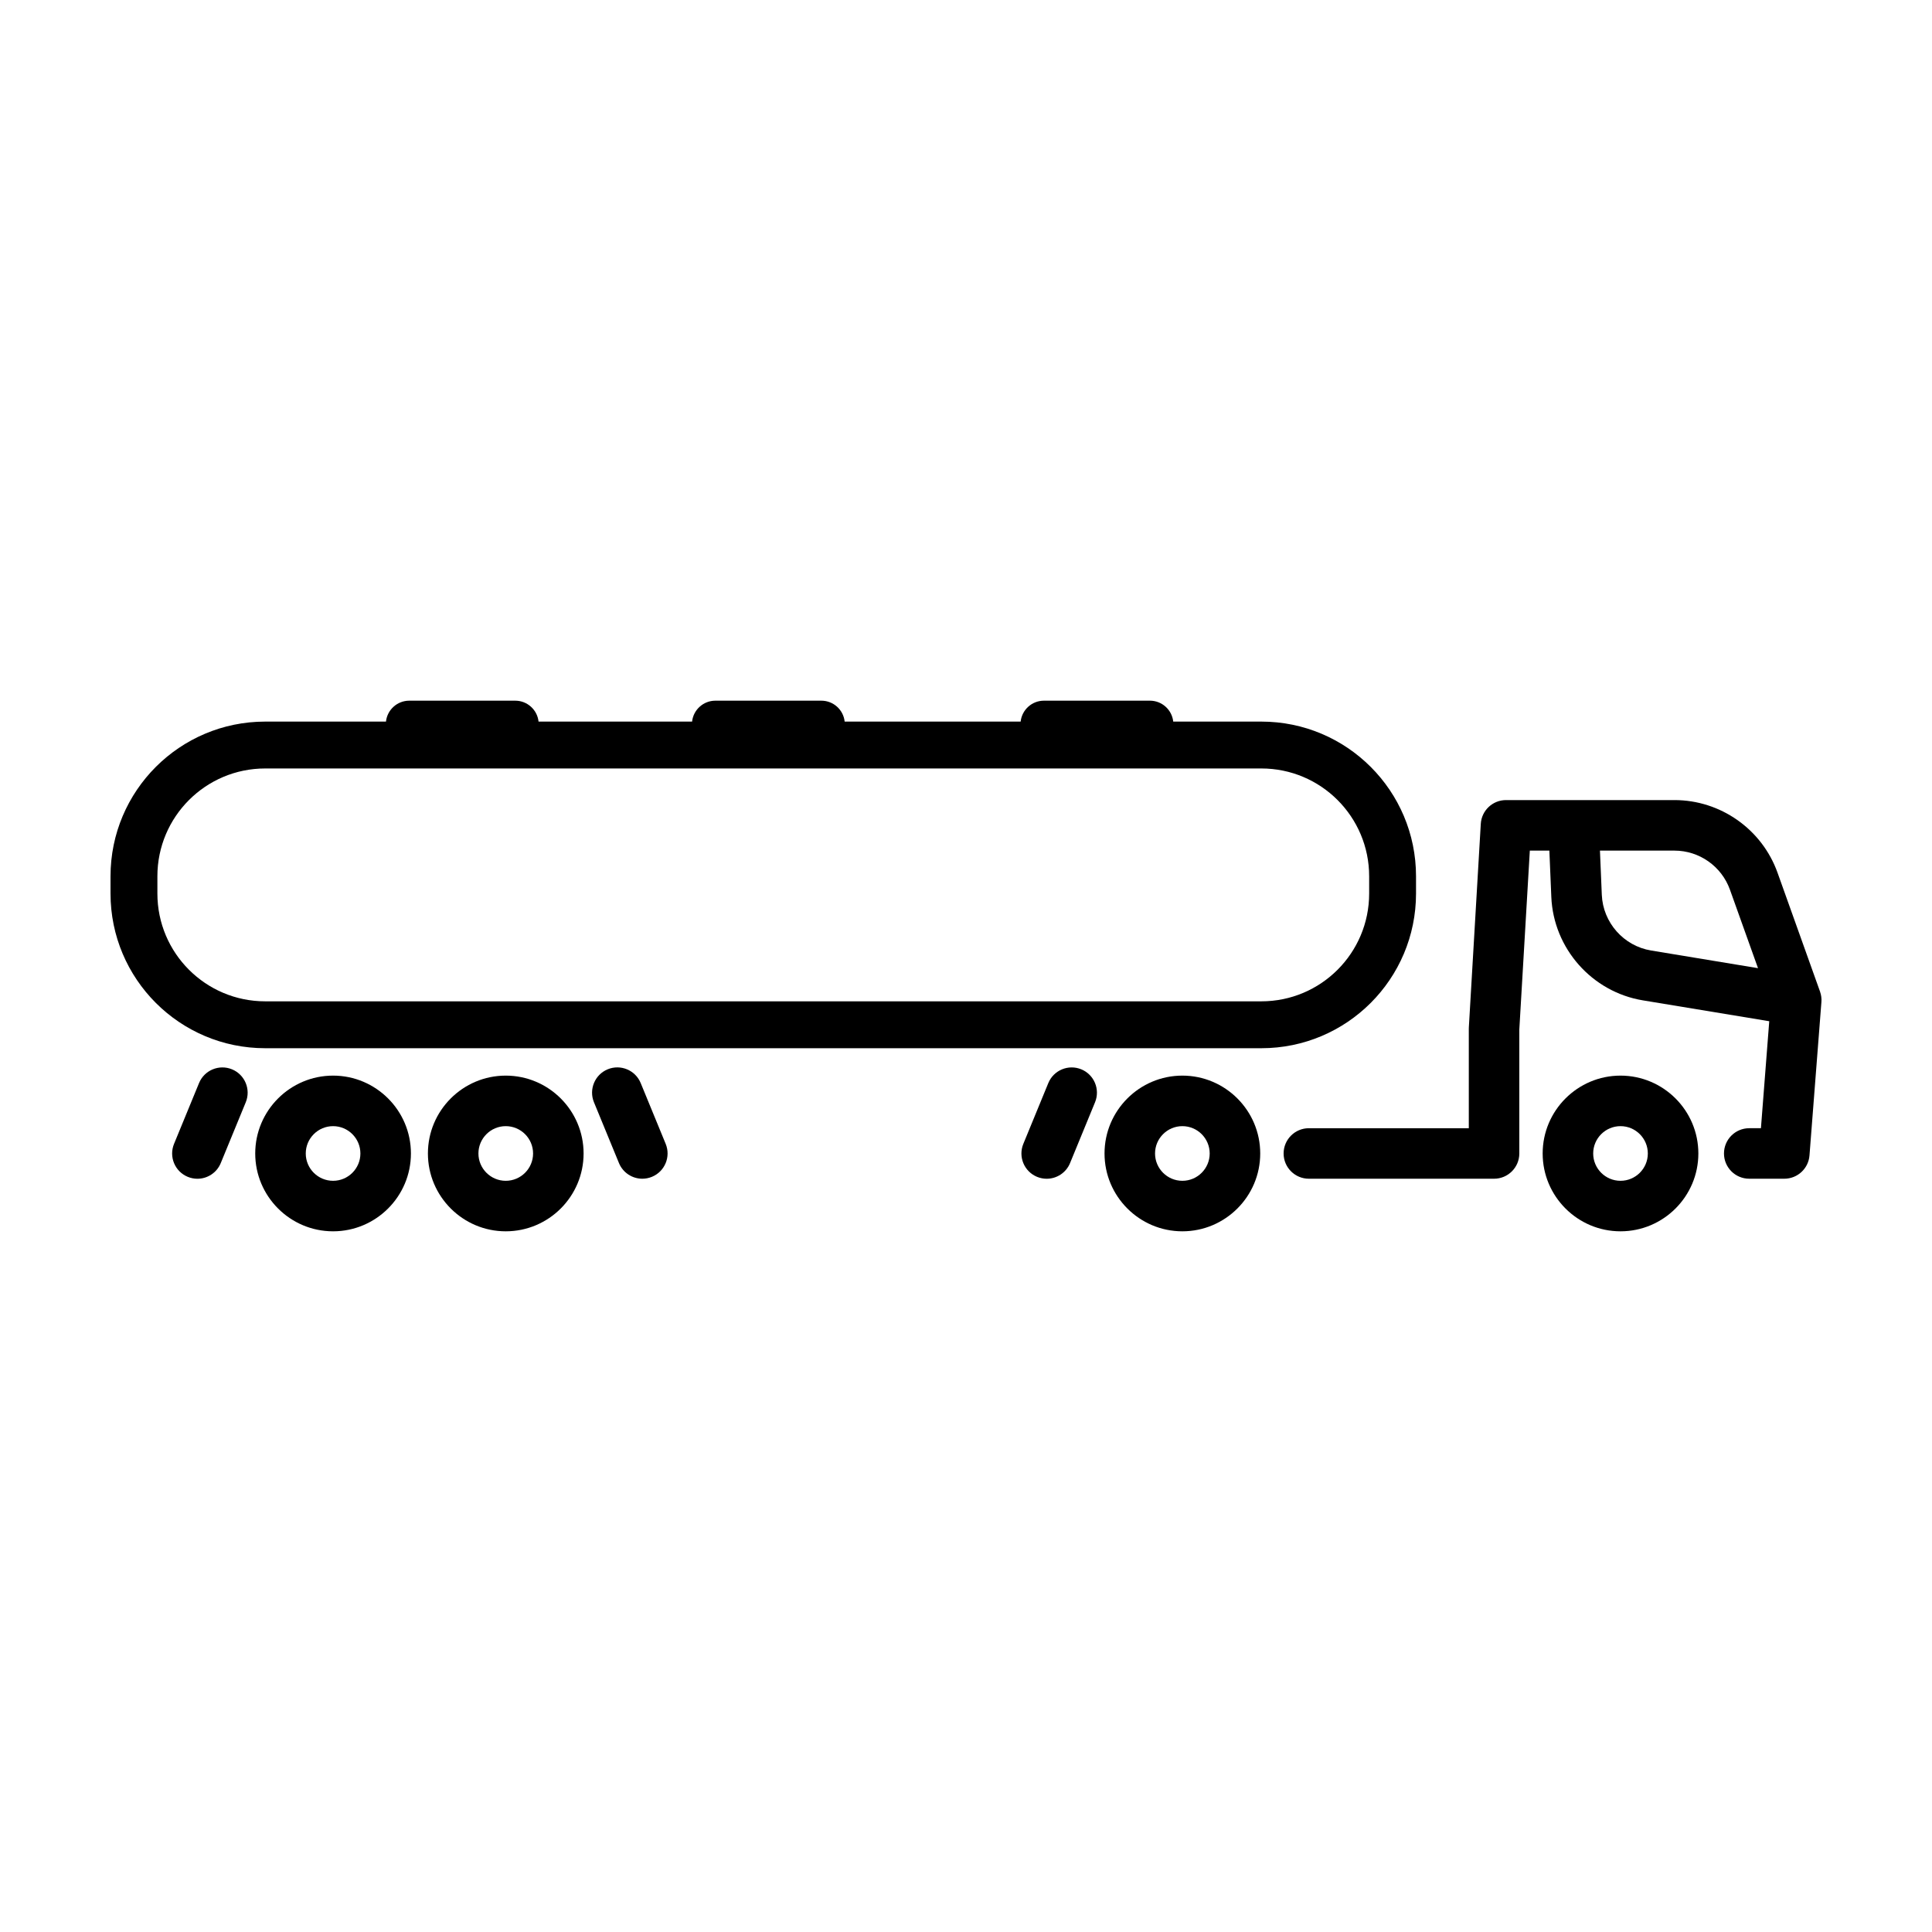
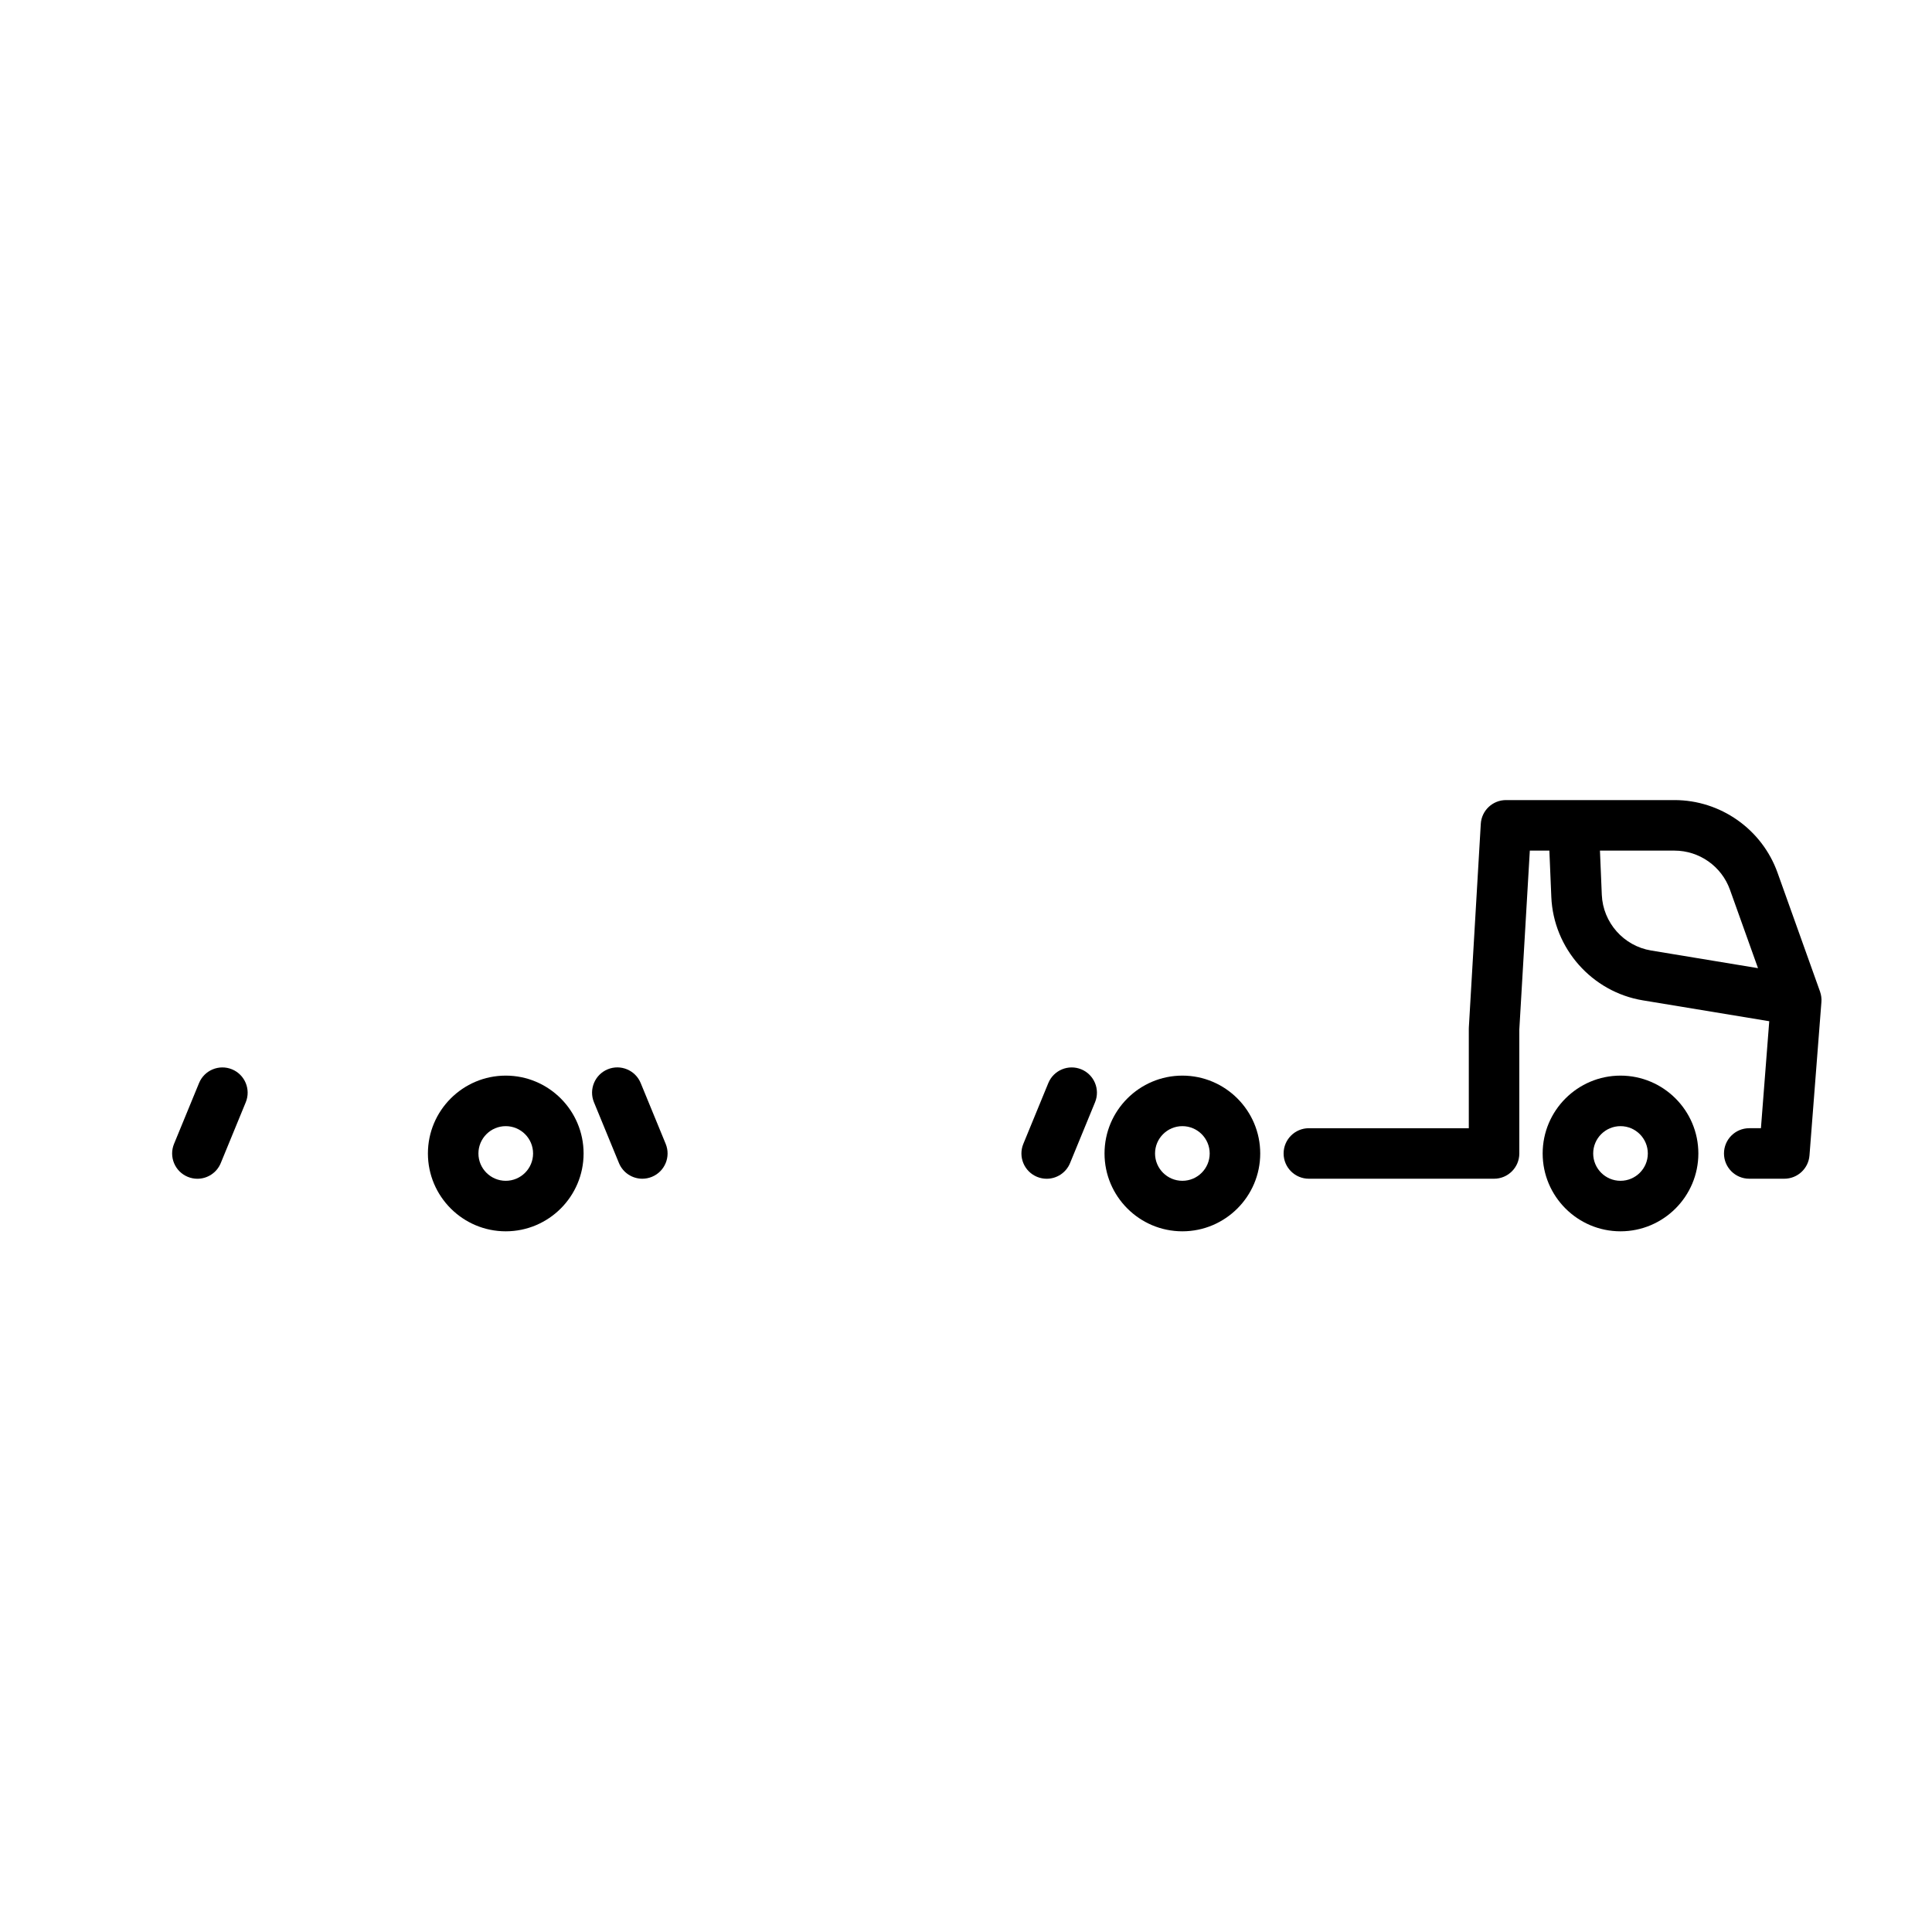
<svg xmlns="http://www.w3.org/2000/svg" fill="#000000" width="800px" height="800px" version="1.1" viewBox="144 144 512 512">
  <g>
-     <path d="m457.34 429.05c-11.375 0-20.629 9.258-20.629 20.633s9.254 20.629 20.629 20.629 20.633-9.254 20.633-20.629-9.258-20.633-20.633-20.633zm0 27.875c-3.992 0-7.242-3.25-7.242-7.242 0-3.992 3.25-7.242 7.242-7.242 3.996 0 7.242 3.25 7.242 7.242 0 3.992-3.246 7.242-7.242 7.242z" />
+     <path d="m457.34 429.05c-11.375 0-20.629 9.258-20.629 20.633s9.254 20.629 20.629 20.629 20.633-9.254 20.633-20.629-9.258-20.633-20.633-20.633m0 27.875c-3.992 0-7.242-3.25-7.242-7.242 0-3.992 3.25-7.242 7.242-7.242 3.996 0 7.242 3.25 7.242 7.242 0 3.992-3.246 7.242-7.242 7.242z" />
    <path d="m573.45 429.05c-11.371 0-20.629 9.258-20.629 20.633s9.258 20.629 20.629 20.629c11.379 0 20.633-9.254 20.633-20.629s-9.254-20.633-20.633-20.633zm0 27.875c-3.992 0-7.238-3.25-7.238-7.242 0-3.992 3.246-7.242 7.238-7.242 3.996 0 7.242 3.25 7.242 7.242 0 3.992-3.246 7.242-7.242 7.242z" />
    <path d="m430.55 427.38c-3.426-1.402-7.332 0.23-8.738 3.648l-6.621 16.113c-1.406 3.422 0.227 7.332 3.644 8.738 0.836 0.34 1.695 0.504 2.543 0.504 2.637 0 5.133-1.566 6.195-4.152l6.621-16.113c1.406-3.418-0.227-7.332-3.644-8.738z" />
    <path d="m278.03 429.05c-11.375 0-20.629 9.258-20.629 20.633s9.254 20.629 20.629 20.629 20.629-9.254 20.629-20.629-9.254-20.633-20.629-20.633zm0 27.875c-3.992 0-7.242-3.25-7.242-7.242 0-3.992 3.25-7.242 7.242-7.242s7.242 3.25 7.242 7.242c0 3.992-3.25 7.242-7.242 7.242z" />
-     <path d="m232.27 429.05c-11.375 0-20.633 9.258-20.633 20.633s9.258 20.629 20.633 20.629 20.629-9.254 20.629-20.629-9.254-20.633-20.629-20.633zm0 27.875c-3.996 0-7.242-3.25-7.242-7.242 0-3.992 3.246-7.242 7.242-7.242 3.992 0 7.238 3.25 7.238 7.242 0 3.992-3.246 7.242-7.238 7.242z" />
    <path d="m205.48 427.38c-3.422-1.402-7.332 0.23-8.734 3.648l-6.625 16.113c-1.406 3.422 0.227 7.332 3.648 8.738 0.832 0.34 1.695 0.504 2.543 0.504 2.633 0 5.129-1.566 6.191-4.152l6.625-16.113c1.402-3.418-0.23-7.332-3.648-8.738z" />
    <path d="m626.71 409c0-0.059 0.004-0.117 0-0.176-0.004-0.227-0.023-0.453-0.055-0.676-0.059-0.461-0.172-0.914-0.324-1.348l-0.004-0.02-11.262-31.504c-4.117-11.512-15.094-19.246-27.316-19.246h-44.641c-3.547 0-6.477 2.766-6.684 6.305l-3.164 53.918c-0.008 0.133-0.012 0.262-0.012 0.395v26.34h-42.383c-3.695 0-6.695 2.996-6.695 6.695 0 3.695 3 6.691 6.695 6.691h49.078c3.695 0 6.691-2.996 6.691-6.691v-32.84l2.785-47.422h5.18l0.516 12.281c0.574 13.652 10.773 25.176 24.258 27.402l33.496 5.531-2.203 28.352h-3.098c-3.699 0-6.695 2.996-6.695 6.695 0 3.695 2.996 6.691 6.695 6.691h9.289c3.496 0 6.406-2.688 6.676-6.176l3.16-40.648v-0.039c0.016-0.172 0.016-0.344 0.016-0.512zm-58.215-27.859-0.492-11.719h19.746c6.582 0 12.492 4.164 14.707 10.363l7.434 20.789-28.332-4.68c-7.262-1.195-12.754-7.402-13.062-14.754z" />
    <path d="m313.79 431.02c-1.406-3.418-5.316-5.051-8.738-3.648-3.418 1.406-5.051 5.32-3.648 8.738l6.625 16.113c1.062 2.586 3.559 4.152 6.191 4.152 0.852 0 1.711-0.164 2.543-0.504 3.422-1.406 5.055-5.316 3.648-8.738z" />
-     <path d="m367.84 335.23h46.645c0.332-3.117 2.973-5.543 6.176-5.543h28.082c3.203 0 5.844 2.426 6.176 5.543h23.352c22.641 0 40.992 18.355 40.992 40.996v4.566c0 22.641-18.352 40.996-40.992 40.996h-263.99c-22.641 0-40.992-18.355-40.992-40.996v-4.566c0-22.641 18.352-40.996 40.992-40.996h32.008c0.332-3.117 2.973-5.543 6.176-5.543h28.082c3.203 0 5.844 2.426 6.176 5.543h40.688c0.336-3.117 2.973-5.543 6.176-5.543h28.082c3.207 0 5.844 2.426 6.176 5.543zm-182.13 40.996c0-15.781 12.793-28.574 28.57-28.574h263.99c15.777 0 28.57 12.793 28.57 28.574v4.566c0 15.781-12.793 28.57-28.57 28.57h-263.99c-15.777 0-28.57-12.789-28.57-28.57z" fill-rule="evenodd" />
  </g>
</svg>